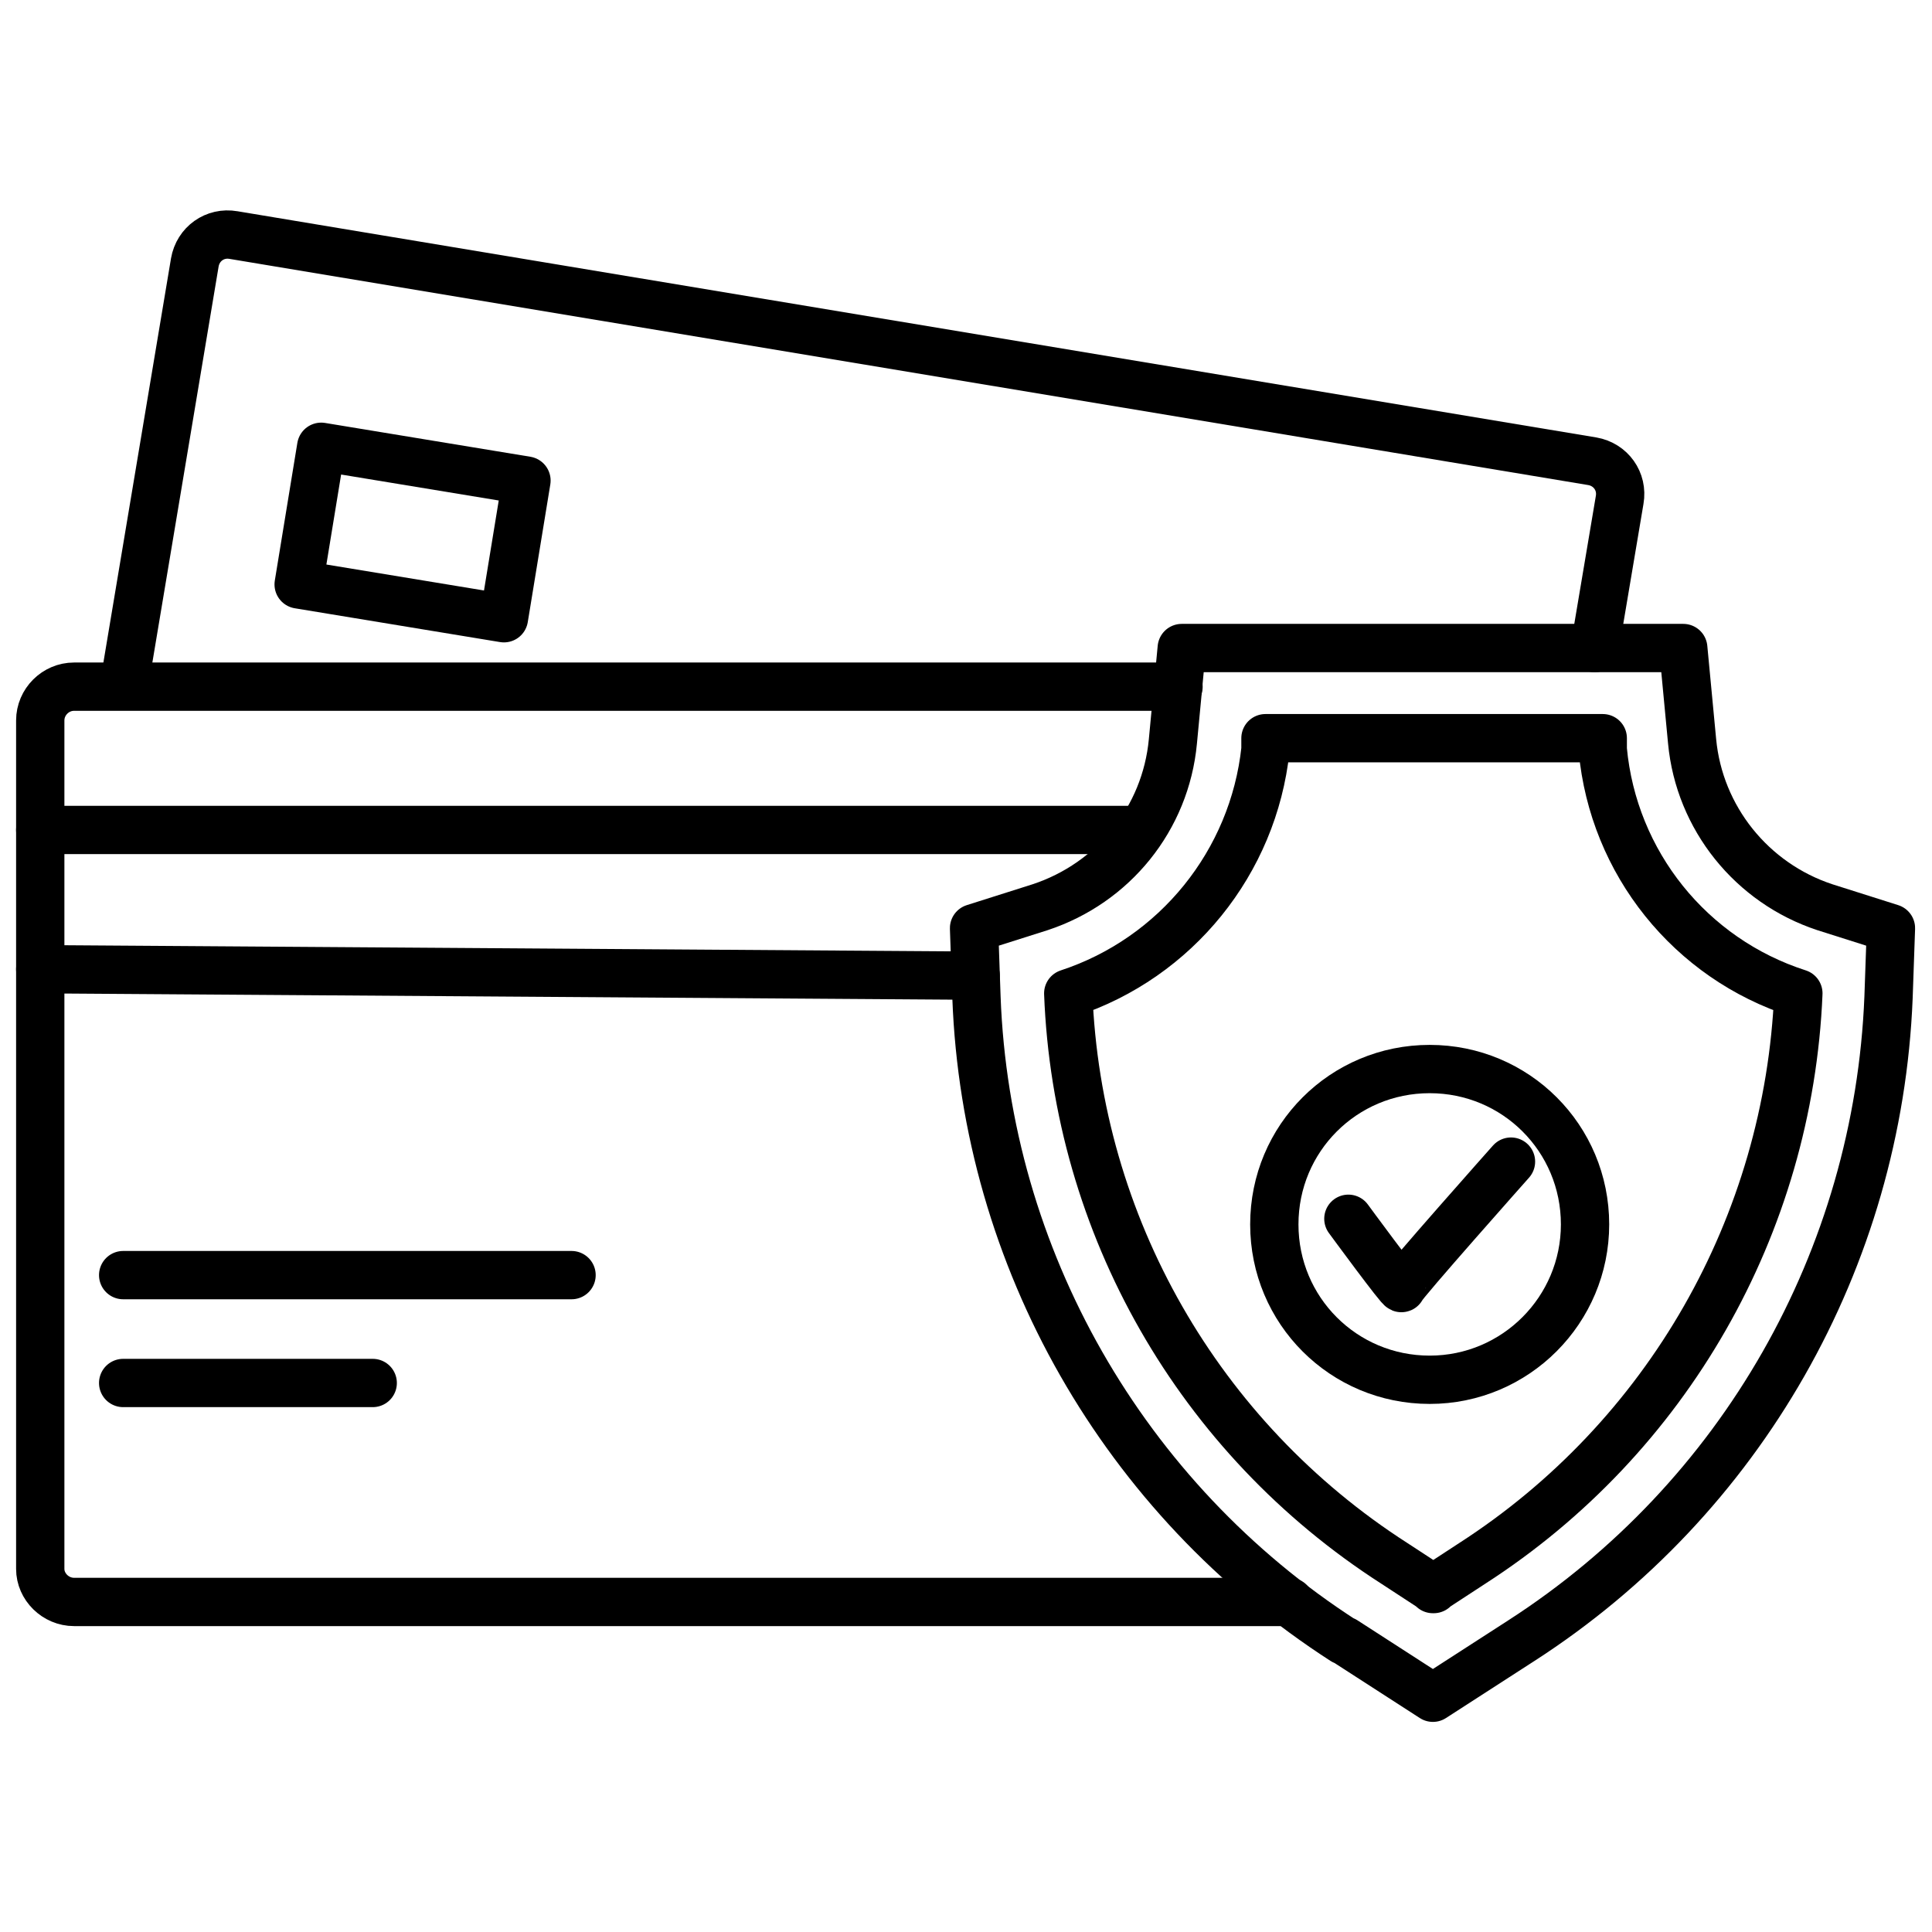
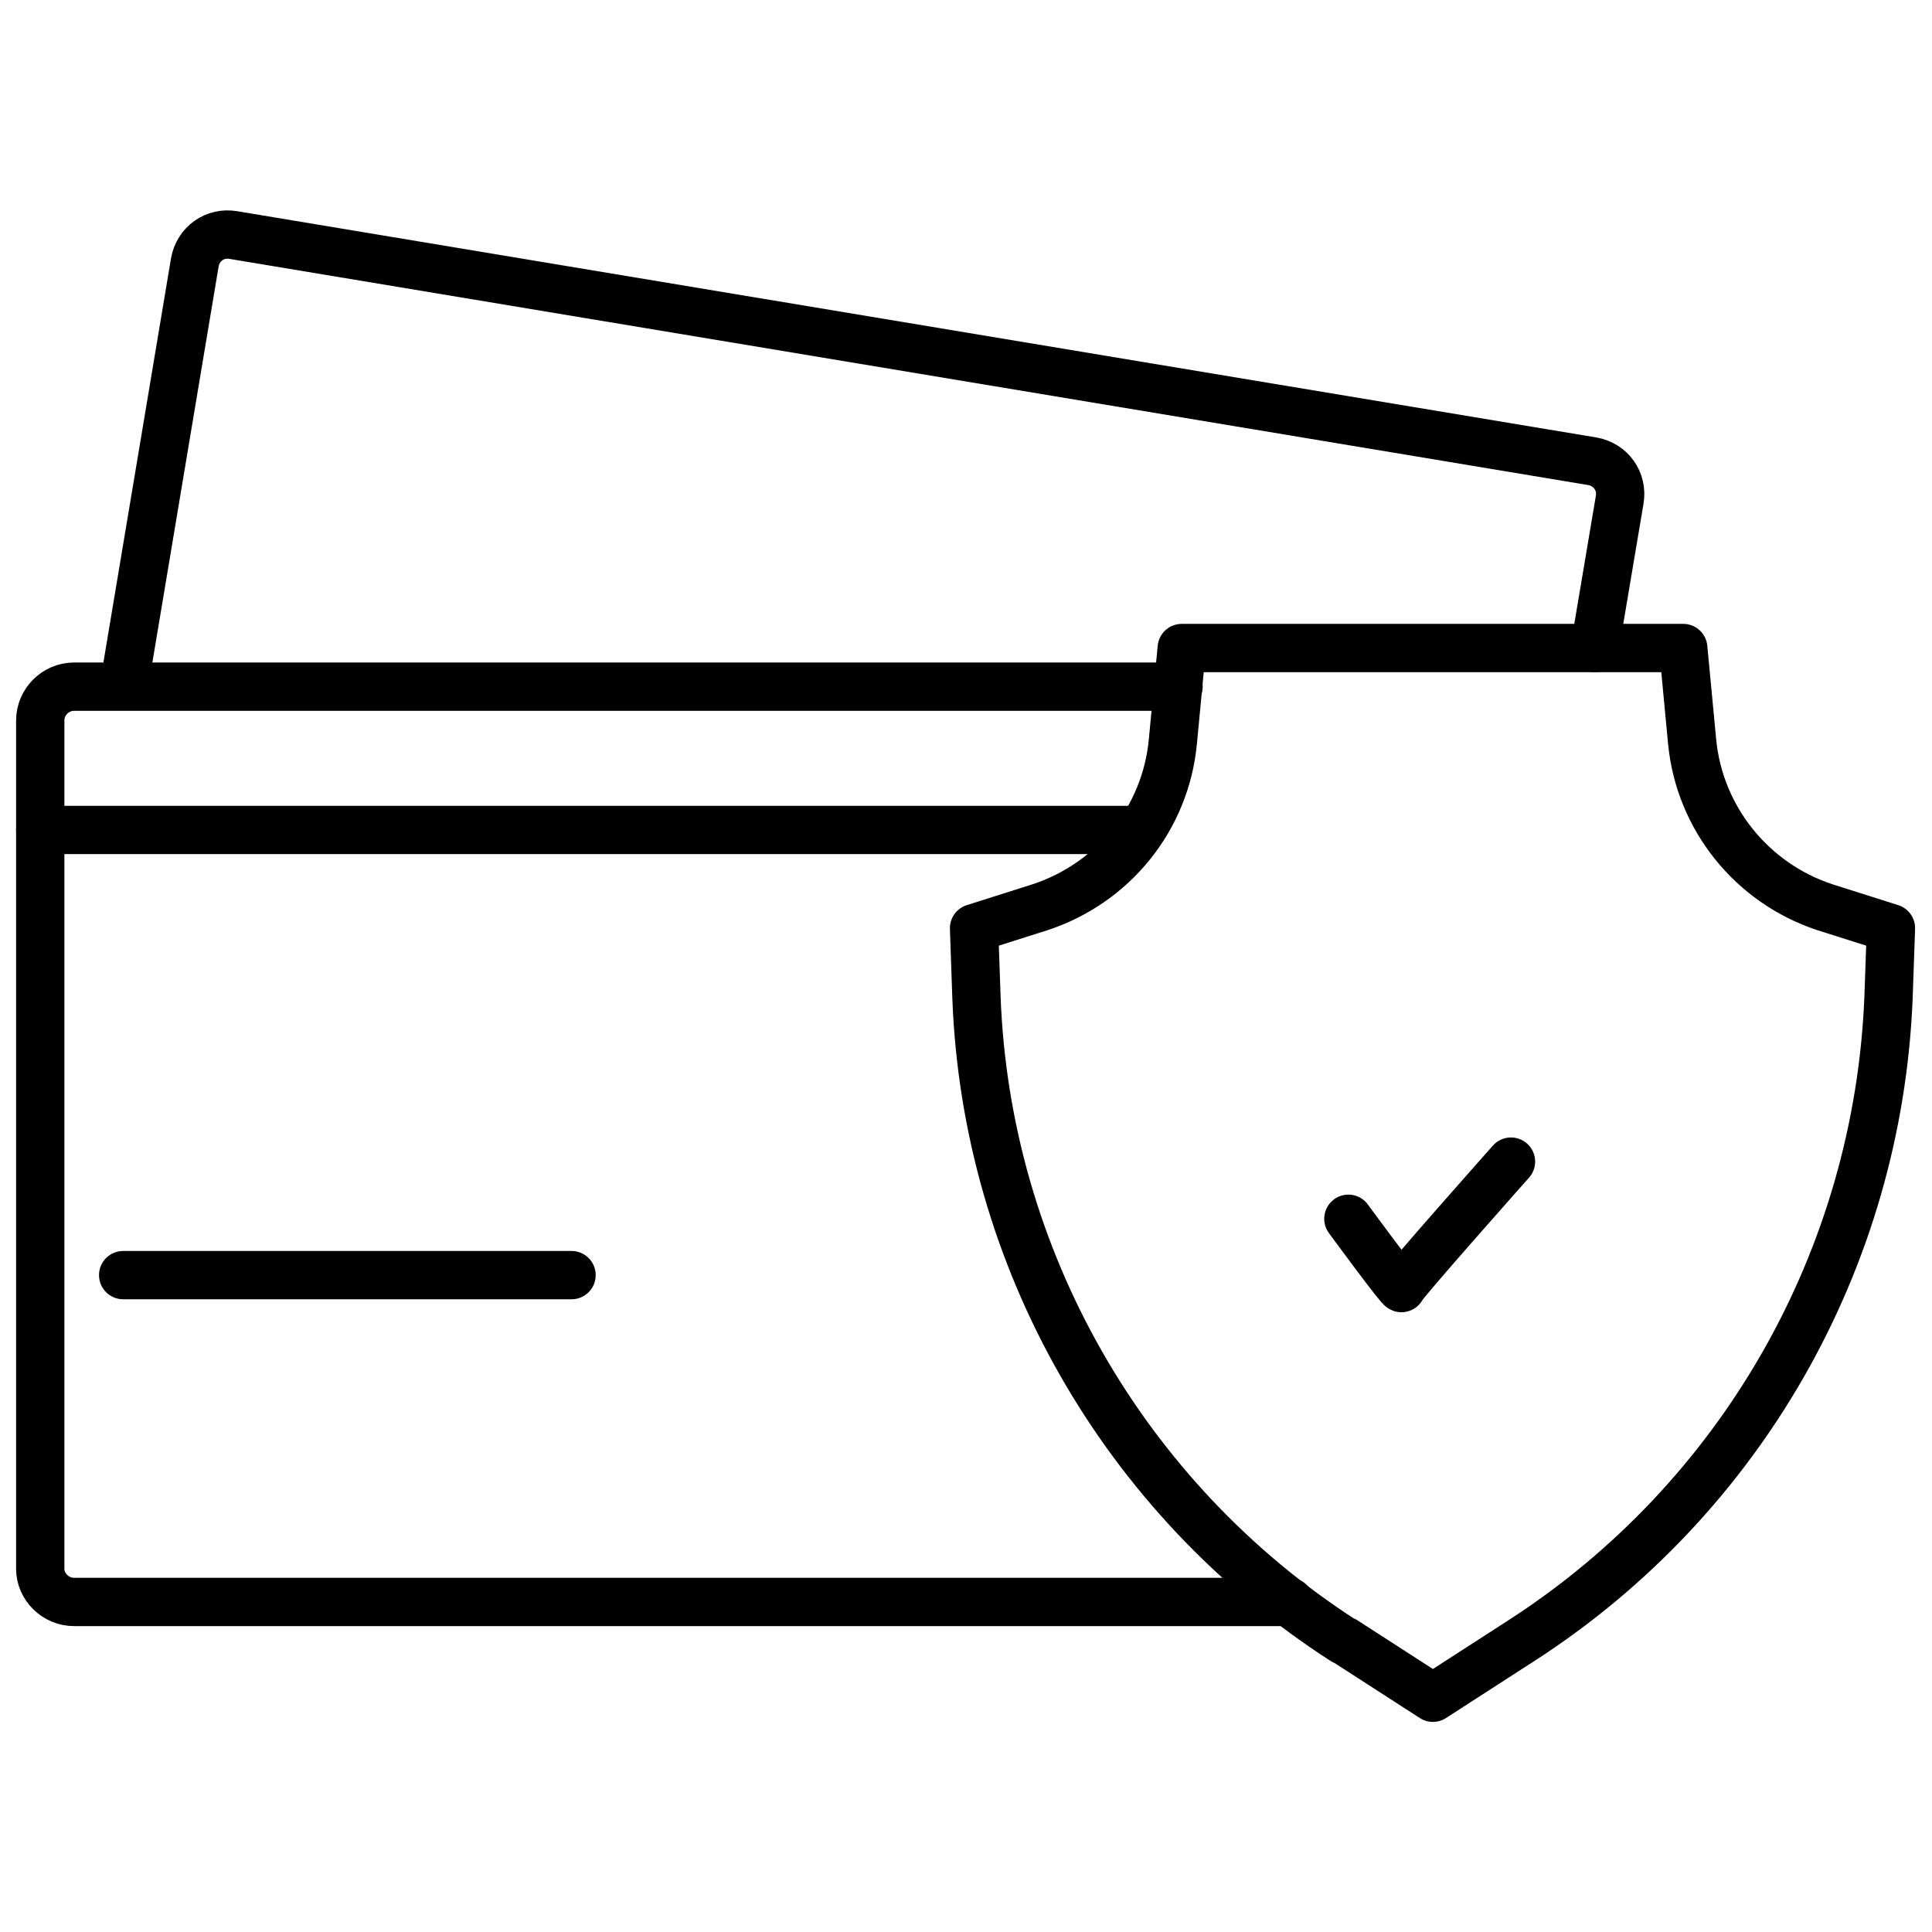
<svg xmlns="http://www.w3.org/2000/svg" id="Layer_1" data-name="Layer 1" viewBox="0 0 24 24">
  <defs>
    <style>
      .cls-1 {
        fill: none;
        stroke: #000;
        stroke-linecap: round;
        stroke-linejoin: round;
        stroke-width: .6px;
      }
    </style>
  </defs>
  <path class="cls-1" d="M1.54,8.52l.88-5.26c.04-.23.25-.38.48-.34l16.88,2.81c.23.04.38.25.34.48l-.31,1.84" />
-   <polygon class="cls-1" points="6.26 7.68 3.71 7.26 3.99 5.55 6.54 5.97 6.26 7.68 6.26 7.68" />
  <path class="cls-1" d="M16.02,19.9H.92c-.23,0-.42-.19-.42-.41v-10.54c0-.23.19-.42.42-.42h13.72" />
  <line class="cls-1" x1="14.17" y1="10.31" x2=".5" y2="10.31" />
-   <line class="cls-1" x1="12.12" y1="12.12" x2=".5" y2="12.04" />
  <line class="cls-1" x1="1.53" y1="15.84" x2="7.1" y2="15.84" />
-   <line class="cls-1" x1="1.53" y1="17.18" x2="4.63" y2="17.18" />
  <path class="cls-1" d="M16.69,20.38c-2.73-1.76-4.44-4.75-4.56-7.99l-.03-.86.82-.26c.91-.3,1.56-1.1,1.65-2.06l.11-1.16h6.23l.11,1.16c.09.95.74,1.76,1.65,2.06l.82.26-.03.86c-.13,3.25-1.83,6.23-4.56,7.99l-1.1.71-1.1-.71h0Z" />
-   <path class="cls-1" d="M17.8,19.74l.49-.32c2.42-1.56,3.93-4.2,4.05-7.08h0c-1.34-.43-2.3-1.62-2.43-3.03v-.14h-4.19v.14c-.15,1.4-1.11,2.59-2.45,3.03h0c.11,2.88,1.62,5.52,4.05,7.08l.49.32h0Z" />
-   <path class="cls-1" d="M19.69,15.21c0,1.06-.86,1.93-1.93,1.93s-1.93-.86-1.93-1.93.86-1.93,1.93-1.93,1.93.86,1.93,1.93h0Z" />
  <path class="cls-1" d="M16.75,15.14s.66.9.66.86,1.36-1.57,1.36-1.57" />
</svg>